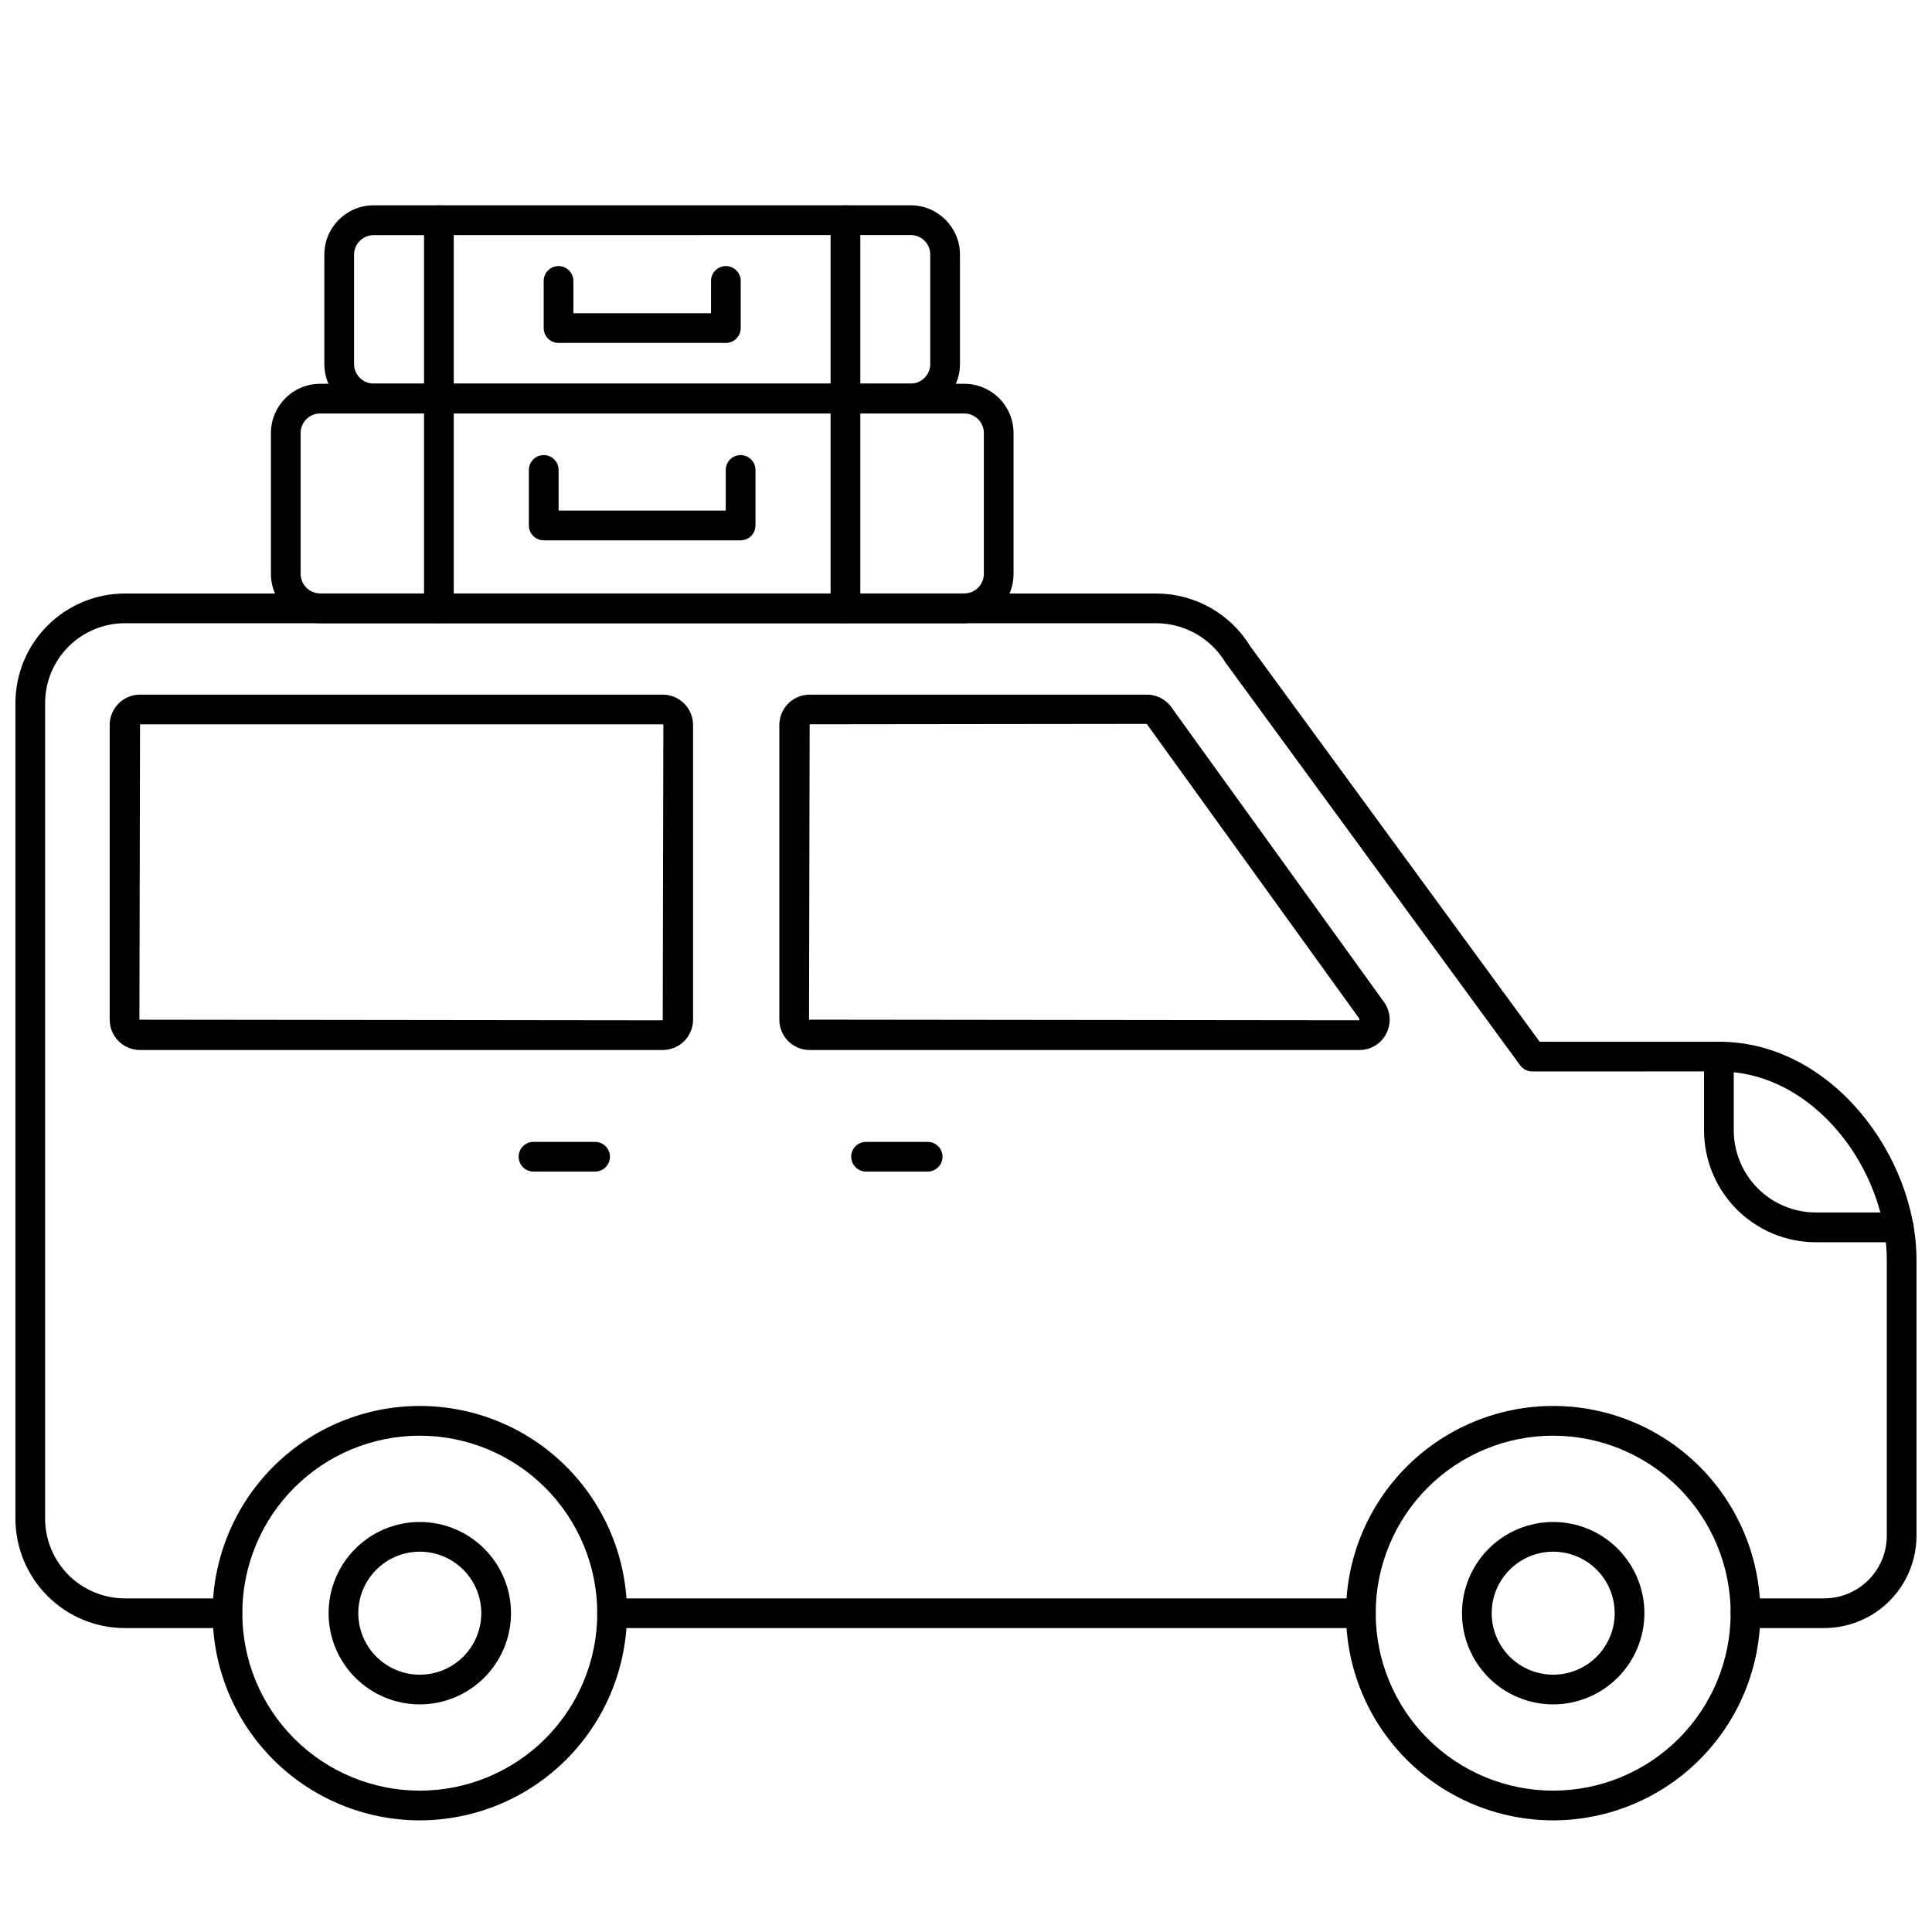
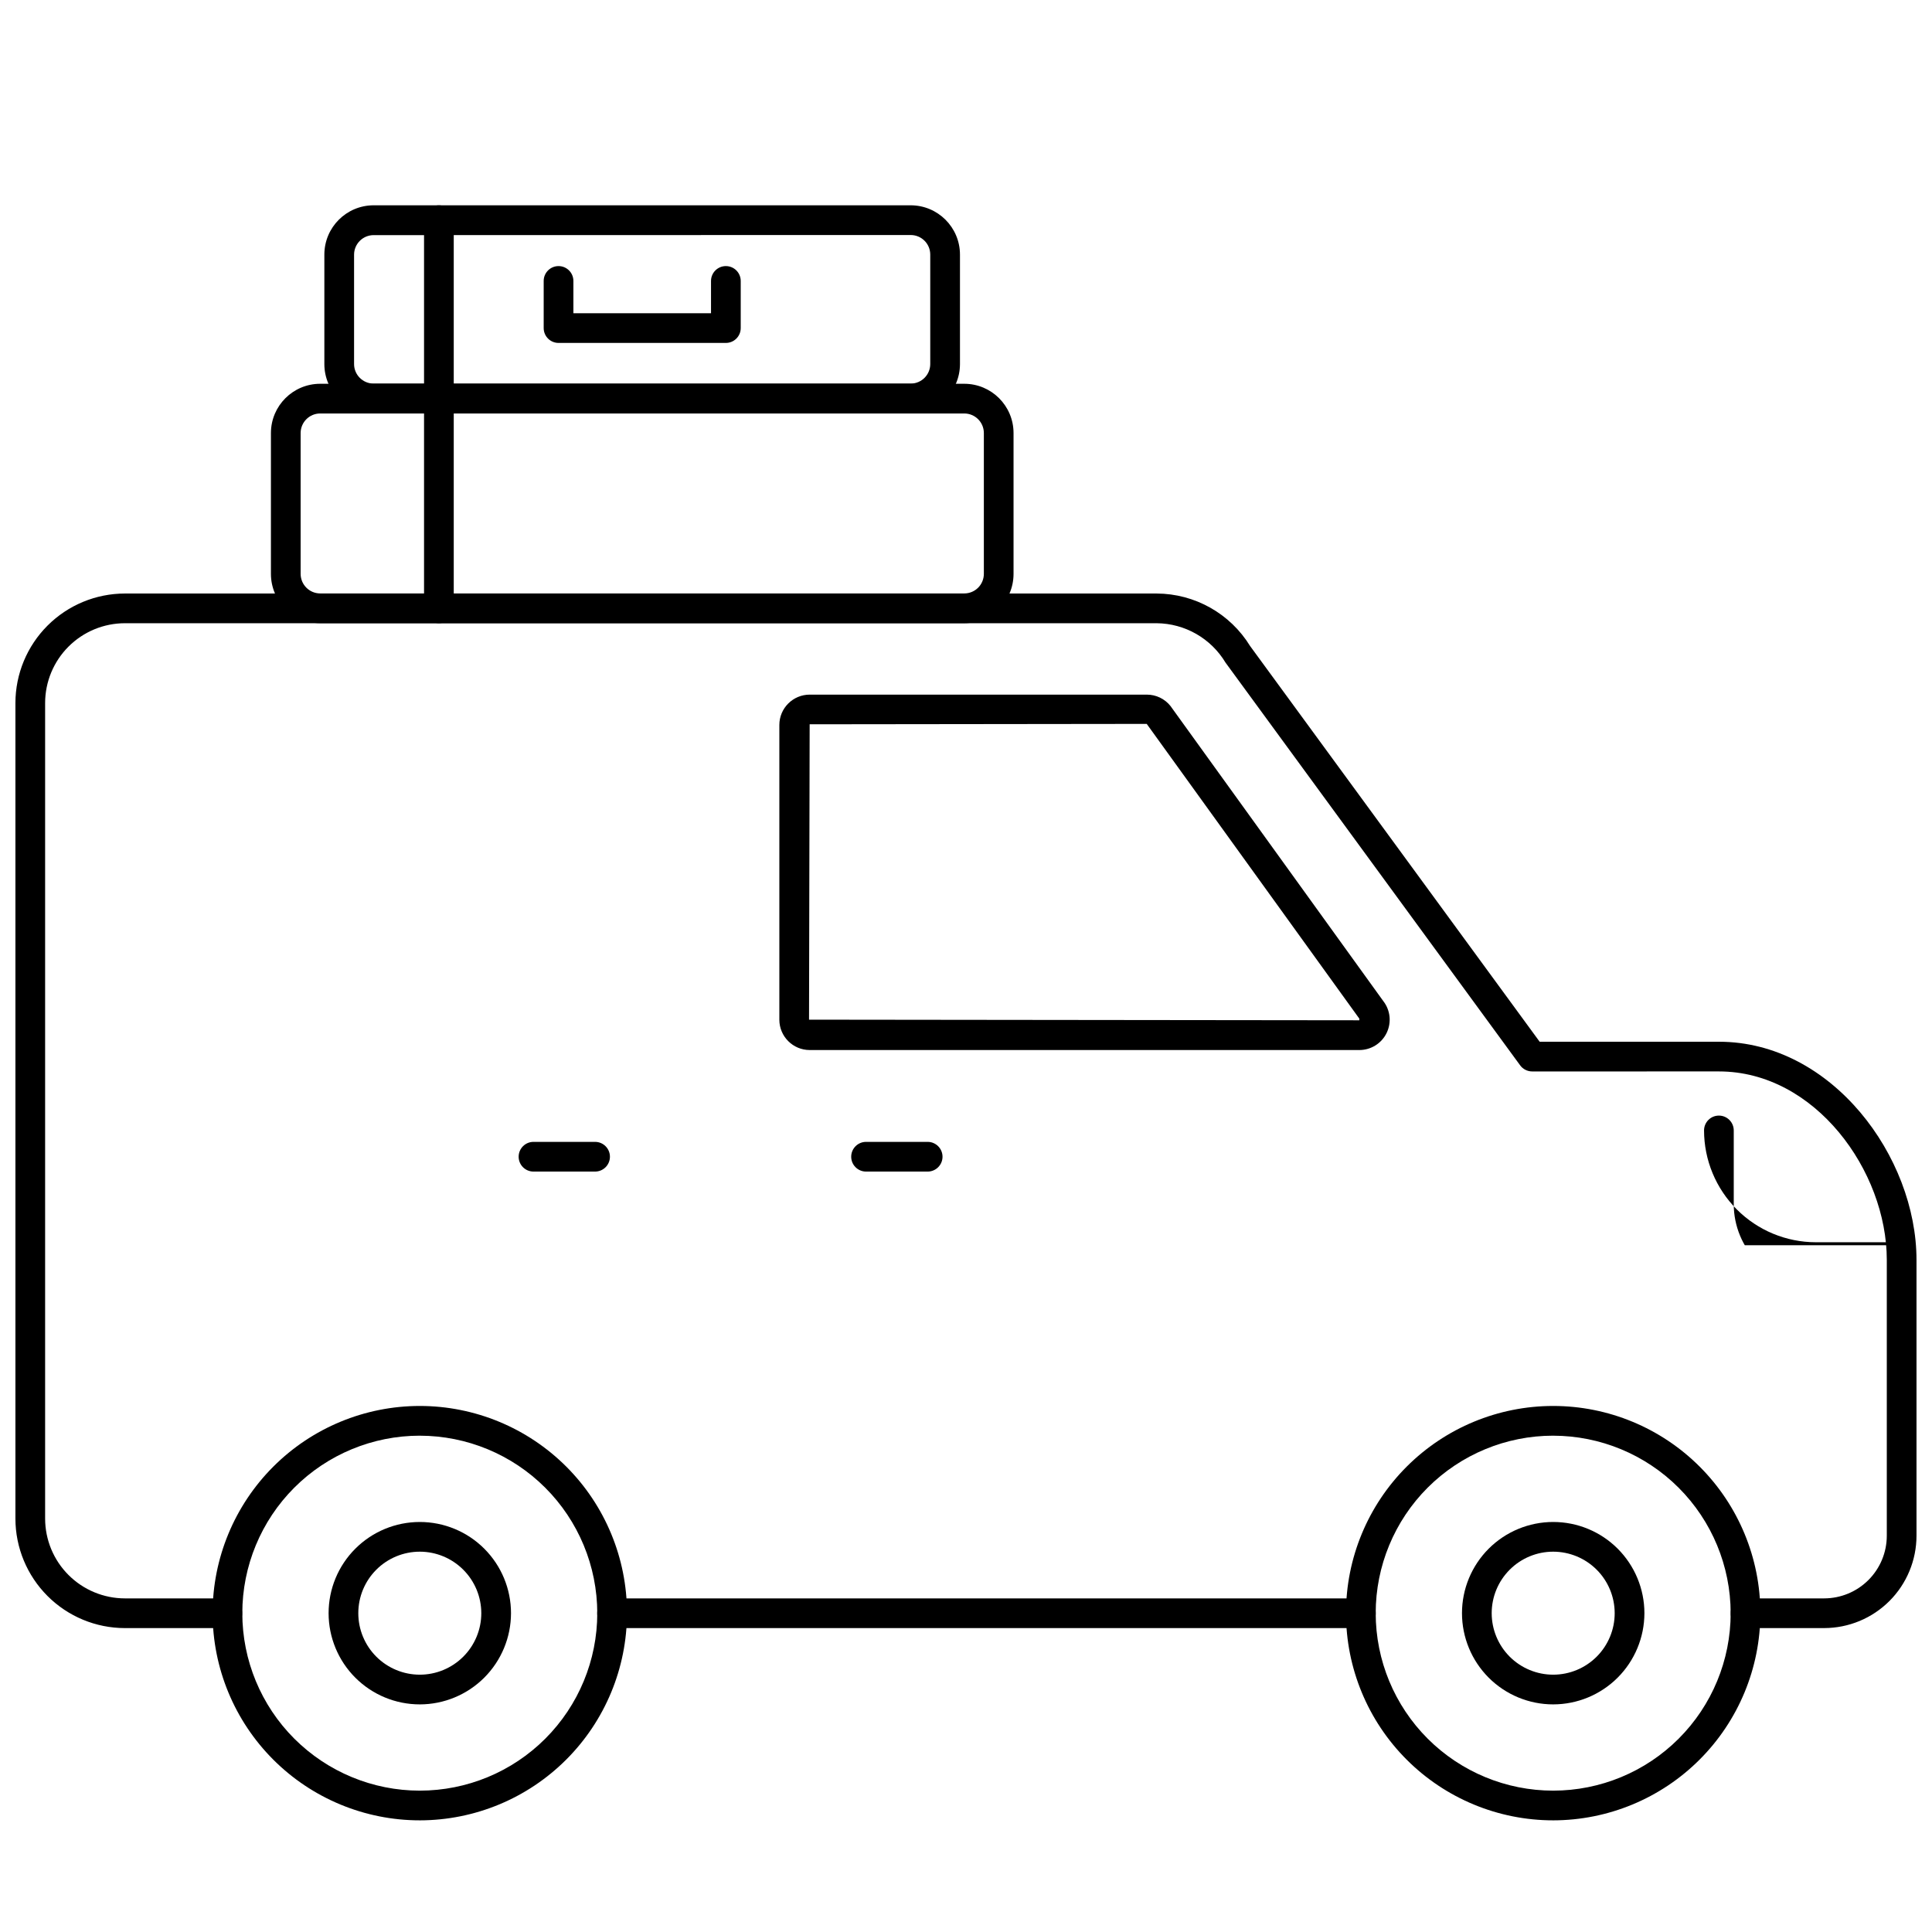
<svg xmlns="http://www.w3.org/2000/svg" width="800px" height="800px" version="1.1" viewBox="144 144 512 512">
  <defs>
    <clipPath id="b">
      <path d="m148.09 301h503.81v275h-503.81z" />
    </clipPath>
    <clipPath id="a">
      <path d="m595 420h56.902v54h-56.902z" />
    </clipPath>
  </defs>
  <path d="m504.65 575.46h-198.45c-2.172 0-3.938-1.762-3.938-3.934 0-2.176 1.766-3.938 3.938-3.938h198.45c2.176 0 3.938 1.762 3.938 3.938 0 2.172-1.762 3.934-3.938 3.934z" />
  <g clip-path="url(#b)">
    <path d="m627.45 575.46h-20.859c-2.176 0-3.938-1.762-3.938-3.934 0-2.176 1.762-3.938 3.938-3.938h20.859c4.398-0.012 8.613-1.766 11.719-4.879 3.109-3.117 4.852-7.336 4.852-11.734v-73.09c0-23.578-19.02-49.945-44.477-49.945l-49.512 0.004c-1.254-0.004-2.434-0.602-3.172-1.613l-78.09-106.74c-3.852-6.414-10.758-10.363-18.238-10.43h-273.43c-5.606 0.004-10.98 2.231-14.941 6.191-3.965 3.961-6.195 9.336-6.203 14.941v216.16c0.008 5.606 2.234 10.977 6.199 14.938 3.961 3.965 9.336 6.191 14.938 6.199h27.16c2.172 0 3.934 1.762 3.934 3.938 0 2.172-1.762 3.934-3.934 3.934h-27.16c-7.691-0.008-15.062-3.066-20.5-8.504-5.438-5.441-8.5-12.812-8.508-20.504v-216.16c0.012-7.691 3.07-15.062 8.508-20.5s12.812-8.496 20.5-8.504h273.43c10.113 0.039 19.48 5.309 24.77 13.922l76.73 104.86h47.52c29.965 0 52.348 30.523 52.348 57.816v73.09c-0.004 6.484-2.578 12.707-7.16 17.297-4.586 4.59-10.805 7.172-17.289 7.184z" />
  </g>
  <path d="m555.61 626.41c-14.562 0-28.527-5.785-38.824-16.082-10.301-10.297-16.082-24.262-16.082-38.824s5.781-28.531 16.082-38.828c10.297-10.297 24.262-16.082 38.824-16.082s28.527 5.785 38.824 16.082c10.297 10.297 16.082 24.266 16.082 38.828-0.016 14.555-5.805 28.512-16.098 38.805-10.293 10.297-24.25 16.086-38.809 16.102zm0-101.94c-12.477 0-24.438 4.953-33.262 13.773-8.82 8.824-13.773 20.785-13.773 33.262 0 12.473 4.957 24.438 13.777 33.258 8.82 8.82 20.785 13.777 33.262 13.777 12.473-0.004 24.438-4.957 33.258-13.781 8.82-8.82 13.773-20.785 13.773-33.258-0.016-12.473-4.977-24.426-13.793-33.242-8.816-8.816-20.773-13.773-33.242-13.785z" />
  <path d="m555.61 595.68c-6.41 0-12.559-2.547-17.09-7.078-4.531-4.535-7.078-10.684-7.078-17.094s2.547-12.555 7.078-17.09c4.535-4.531 10.684-7.078 17.094-7.078 6.406 0 12.555 2.543 17.09 7.078 4.531 4.531 7.078 10.68 7.082 17.09-0.008 6.406-2.559 12.555-7.09 17.086s-10.676 7.082-17.086 7.086zm0-40.469c-4.324 0-8.469 1.719-11.523 4.777-3.059 3.059-4.773 7.203-4.773 11.527 0.004 4.32 1.719 8.465 4.777 11.523 3.059 3.055 7.203 4.769 11.527 4.769 4.32 0 8.469-1.719 11.523-4.777 3.055-3.055 4.773-7.203 4.769-11.523-0.004-4.324-1.723-8.469-4.777-11.523-3.059-3.055-7.203-4.769-11.523-4.773z" />
  <path d="m255.25 626.41c-14.562 0-28.527-5.785-38.824-16.082-10.297-10.297-16.082-24.262-16.082-38.824s5.785-28.531 16.082-38.828c10.297-10.297 24.262-16.082 38.824-16.082s28.531 5.785 38.828 16.082 16.082 24.266 16.082 38.828c-0.016 14.555-5.805 28.512-16.102 38.805-10.293 10.297-24.25 16.086-38.809 16.102zm0-101.94c-12.473 0-24.438 4.953-33.258 13.773-8.82 8.824-13.777 20.785-13.777 33.262 0 12.473 4.957 24.438 13.777 33.258 8.824 8.82 20.789 13.777 33.262 13.777 12.477-0.004 24.438-4.957 33.258-13.781 8.82-8.82 13.777-20.785 13.773-33.258-0.016-12.469-4.973-24.426-13.793-33.242-8.816-8.816-20.77-13.773-33.242-13.785z" />
  <path d="m255.25 595.68c-6.41 0-12.555-2.543-17.09-7.078-4.531-4.531-7.078-10.68-7.078-17.09 0-6.41 2.543-12.559 7.078-17.09 4.531-4.535 10.68-7.082 17.09-7.082s12.559 2.543 17.09 7.078c4.535 4.531 7.082 10.68 7.082 17.09-0.004 6.406-2.555 12.551-7.086 17.086-4.531 4.531-10.676 7.082-17.086 7.086zm0-40.469c-4.32 0-8.469 1.719-11.523 4.773-3.059 3.059-4.773 7.203-4.773 11.527 0 4.324 1.719 8.469 4.773 11.523 3.059 3.059 7.203 4.773 11.527 4.773 4.324 0 8.469-1.719 11.523-4.777 3.059-3.055 4.773-7.203 4.773-11.523-0.004-4.324-1.723-8.465-4.781-11.52-3.055-3.055-7.195-4.773-11.52-4.777z" />
-   <path d="m319.63 422.27h-138.52c-4.438-0.004-8.035-3.602-8.039-8.039v-78.109c0.004-4.438 3.602-8.031 8.039-8.039h138.52c4.438 0.008 8.035 3.602 8.039 8.039v78.109c-0.004 4.438-3.602 8.035-8.039 8.039zm-138.52-86.312-0.164 78.273 138.69 0.164 0.164-78.277-0.164-0.164z" />
  <path d="m504.23 422.27h-145.66c-4.434-0.004-8.031-3.602-8.035-8.039v-78.109c0.004-4.438 3.602-8.031 8.035-8.039h89.348c2.434-0.004 4.738 1.098 6.258 2.996l56.398 78.203c1.895 2.422 2.238 5.711 0.891 8.473-1.348 2.766-4.152 4.516-7.231 4.516zm-56.336-86.43-89.328 0.105-0.164 78.277 145.83 0.164c-0.043-0.051 0.043-0.395 0-0.438z" />
  <g clip-path="url(#a)">
-     <path d="m647.21 473.21h-21.988 0.004c-7.859-0.008-15.391-3.133-20.945-8.688-5.555-5.555-8.68-13.086-8.691-20.941v-19.57c0-2.172 1.762-3.938 3.938-3.938 2.172 0 3.934 1.766 3.934 3.938v19.551c0.008 5.769 2.305 11.301 6.383 15.379 4.082 4.078 9.613 6.371 15.383 6.379h21.988-0.004c2.176 0 3.938 1.762 3.938 3.938 0 2.172-1.762 3.934-3.938 3.934z" />
+     <path d="m647.21 473.21h-21.988 0.004c-7.859-0.008-15.391-3.133-20.945-8.688-5.555-5.555-8.68-13.086-8.691-20.941c0-2.172 1.762-3.938 3.938-3.938 2.172 0 3.934 1.766 3.934 3.938v19.551c0.008 5.769 2.305 11.301 6.383 15.379 4.082 4.078 9.613 6.371 15.383 6.379h21.988-0.004c2.176 0 3.938 1.762 3.938 3.938 0 2.172-1.762 3.934-3.938 3.934z" />
  </g>
  <path d="m301.7 454.48h-16.316c-2.176 0-3.938-1.762-3.938-3.938 0-2.172 1.762-3.934 3.938-3.934h16.32-0.004c2.176 0 3.938 1.762 3.938 3.934 0 2.176-1.762 3.938-3.938 3.938z" />
  <path d="m389.84 454.48h-16.328c-2.172 0-3.934-1.762-3.934-3.938 0-2.172 1.762-3.934 3.934-3.934h16.328c2.172 0 3.938 1.762 3.938 3.934 0 2.176-1.766 3.938-3.938 3.938z" />
  <path d="m399.54 309.15h-170.69c-7.207-0.008-13.047-5.856-13.051-13.066v-37.352c0.023-7.195 5.856-13.02 13.051-13.027h170.69c7.199 0.004 13.039 5.828 13.059 13.027v37.352c0 7.215-5.848 13.062-13.059 13.066zm-170.69-55.574c-2.848 0.004-5.16 2.309-5.18 5.156v37.352c0.008 2.863 2.324 5.176 5.184 5.184h170.69c1.375 0 2.691-0.547 3.664-1.516 0.973-0.973 1.52-2.293 1.523-3.668v-37.352c-0.016-2.852-2.336-5.156-5.188-5.156z" />
-   <path d="m340.27 287.19h-52.176c-2.172 0-3.938-1.762-3.938-3.934v-14.719c0-2.172 1.766-3.934 3.938-3.934 2.176 0 3.938 1.762 3.938 3.934v10.766h44.301v-10.766c0-2.172 1.766-3.934 3.938-3.934 2.176 0 3.938 1.762 3.938 3.934v14.703c0.004 1.047-0.41 2.051-1.148 2.793s-1.742 1.156-2.789 1.156z" />
  <path d="m385.34 253.54h-142.32c-7.207 0-13.051-5.84-13.062-13.047v-29.031c0.008-7.207 5.848-13.047 13.055-13.055h142.33c7.207 0.008 13.047 5.848 13.059 13.055v29.016c-0.004 7.211-5.848 13.055-13.059 13.062zm-142.32-47.23c-2.852 0-5.168 2.301-5.188 5.152v29.016c0.004 2.859 2.32 5.172 5.18 5.176h142.33c2.859-0.004 5.18-2.316 5.184-5.176v-29.016c-0.004-2.863-2.32-5.18-5.184-5.18z" />
  <path d="m336.36 234.88h-44.34c-2.176 0-3.938-1.762-3.938-3.938v-12.492c0-2.172 1.762-3.934 3.938-3.934 2.172 0 3.934 1.762 3.934 3.934v8.559h36.473v-8.559c0-2.172 1.762-3.934 3.934-3.934 2.176 0 3.938 1.762 3.938 3.934v12.492c0 2.176-1.762 3.938-3.938 3.938z" />
  <path d="m260.31 309.15c-2.172 0-3.934-1.762-3.934-3.938v-102.86c0-2.172 1.762-3.938 3.934-3.938 2.176 0 3.938 1.766 3.938 3.938v102.86c0 1.043-0.414 2.047-1.152 2.785-0.738 0.738-1.742 1.152-2.785 1.152z" />
-   <path d="m368.05 309.15c-2.176 0-3.938-1.762-3.938-3.938v-102.86c0-2.172 1.762-3.938 3.938-3.938 2.172 0 3.934 1.766 3.934 3.938v102.86c0 1.043-0.414 2.047-1.152 2.785s-1.738 1.152-2.781 1.152z" />
</svg>